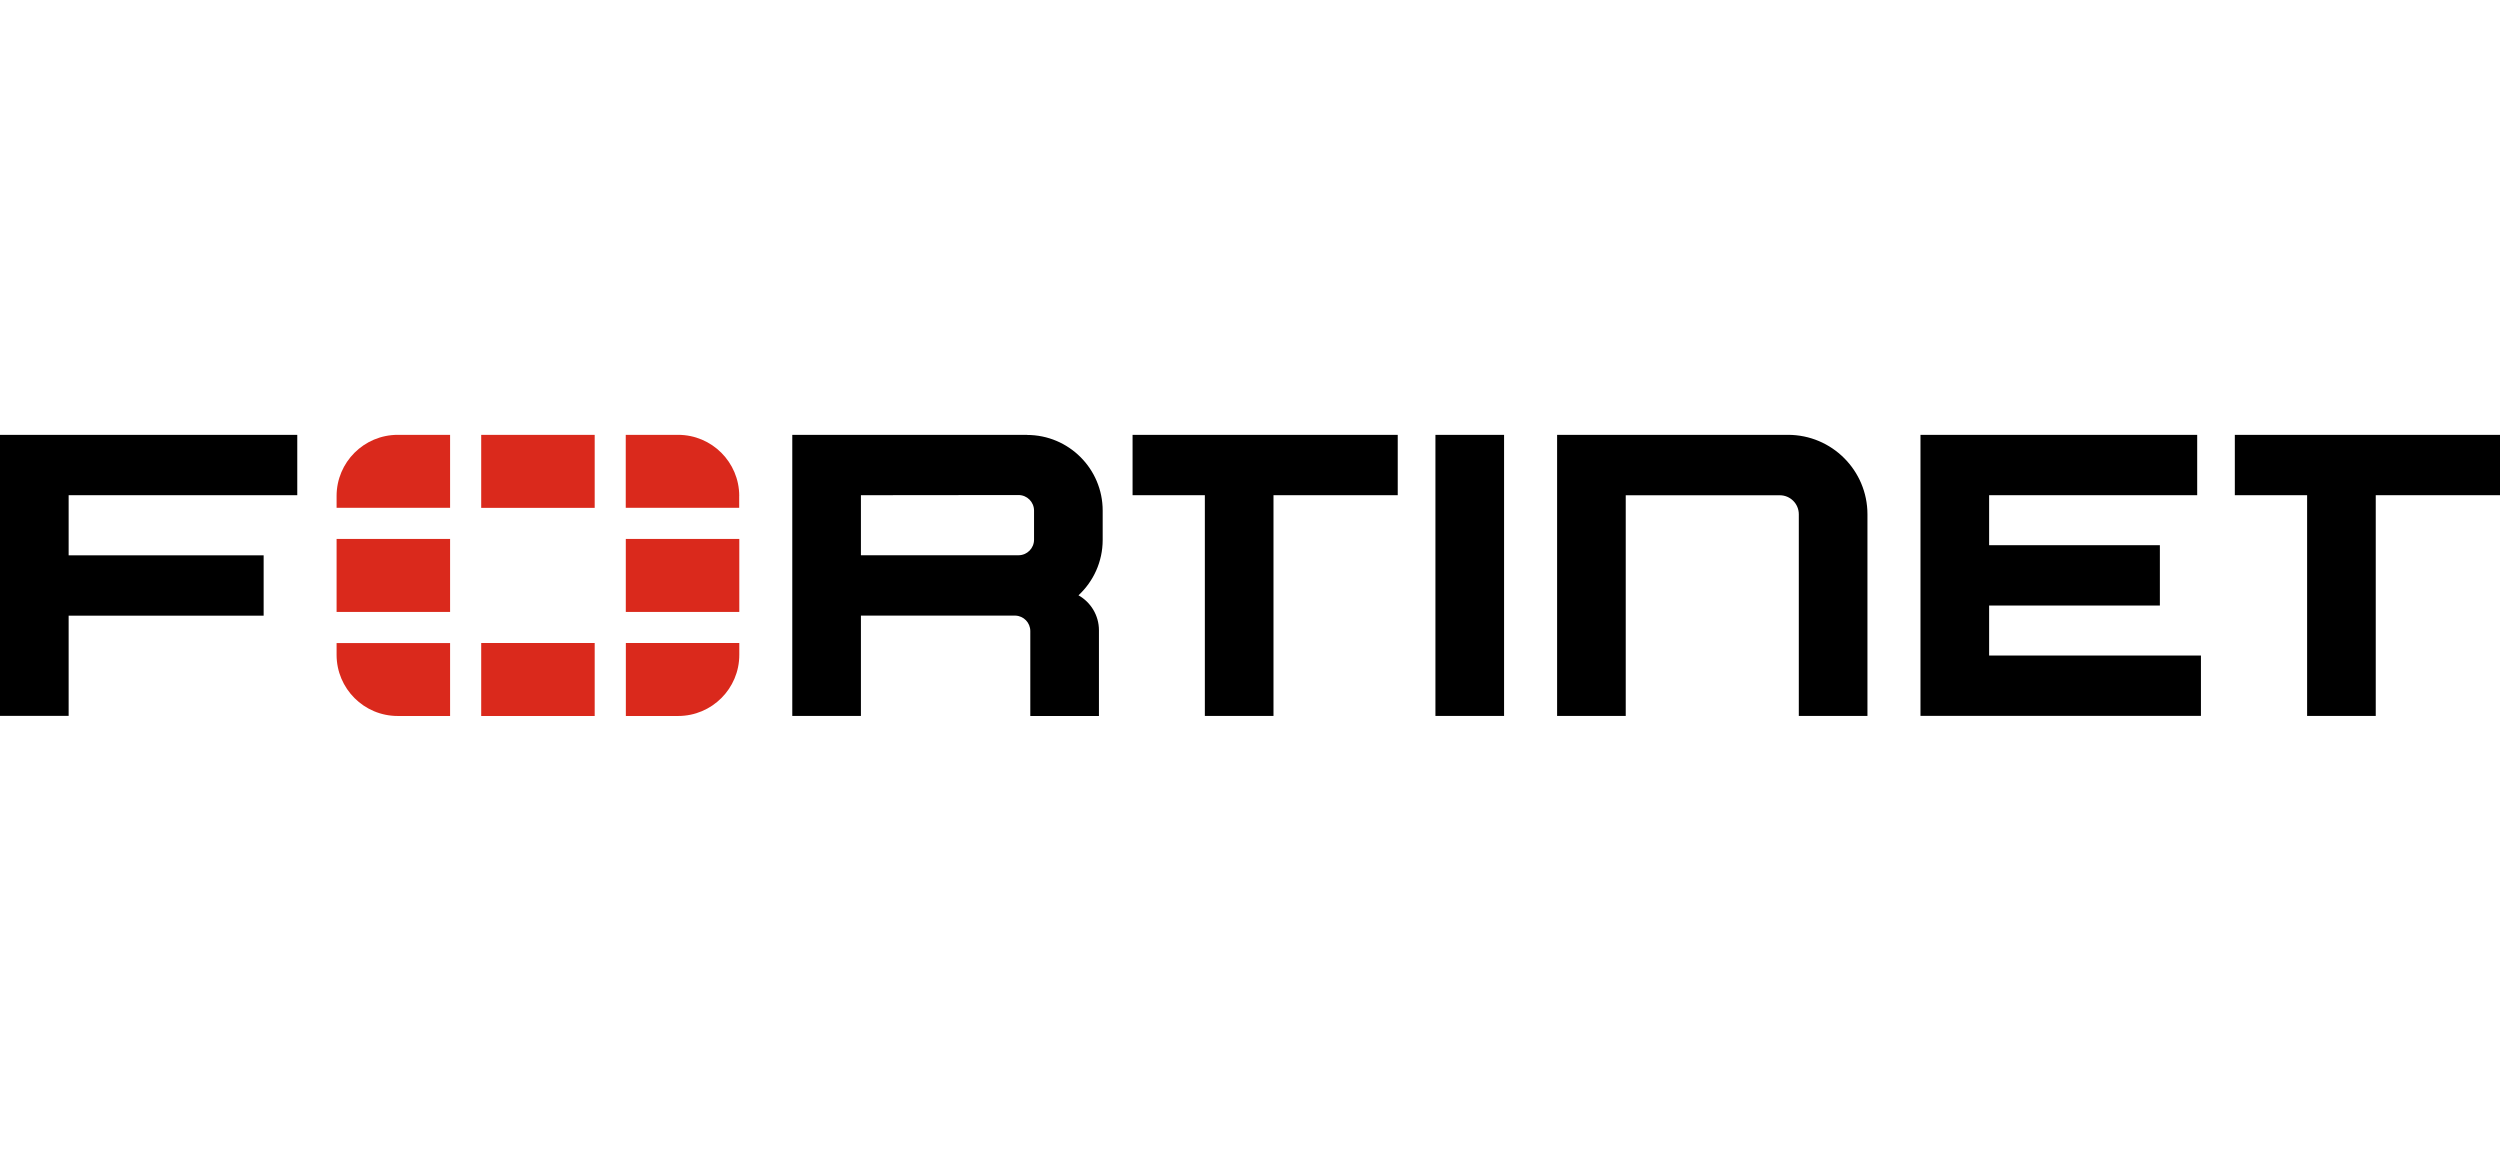
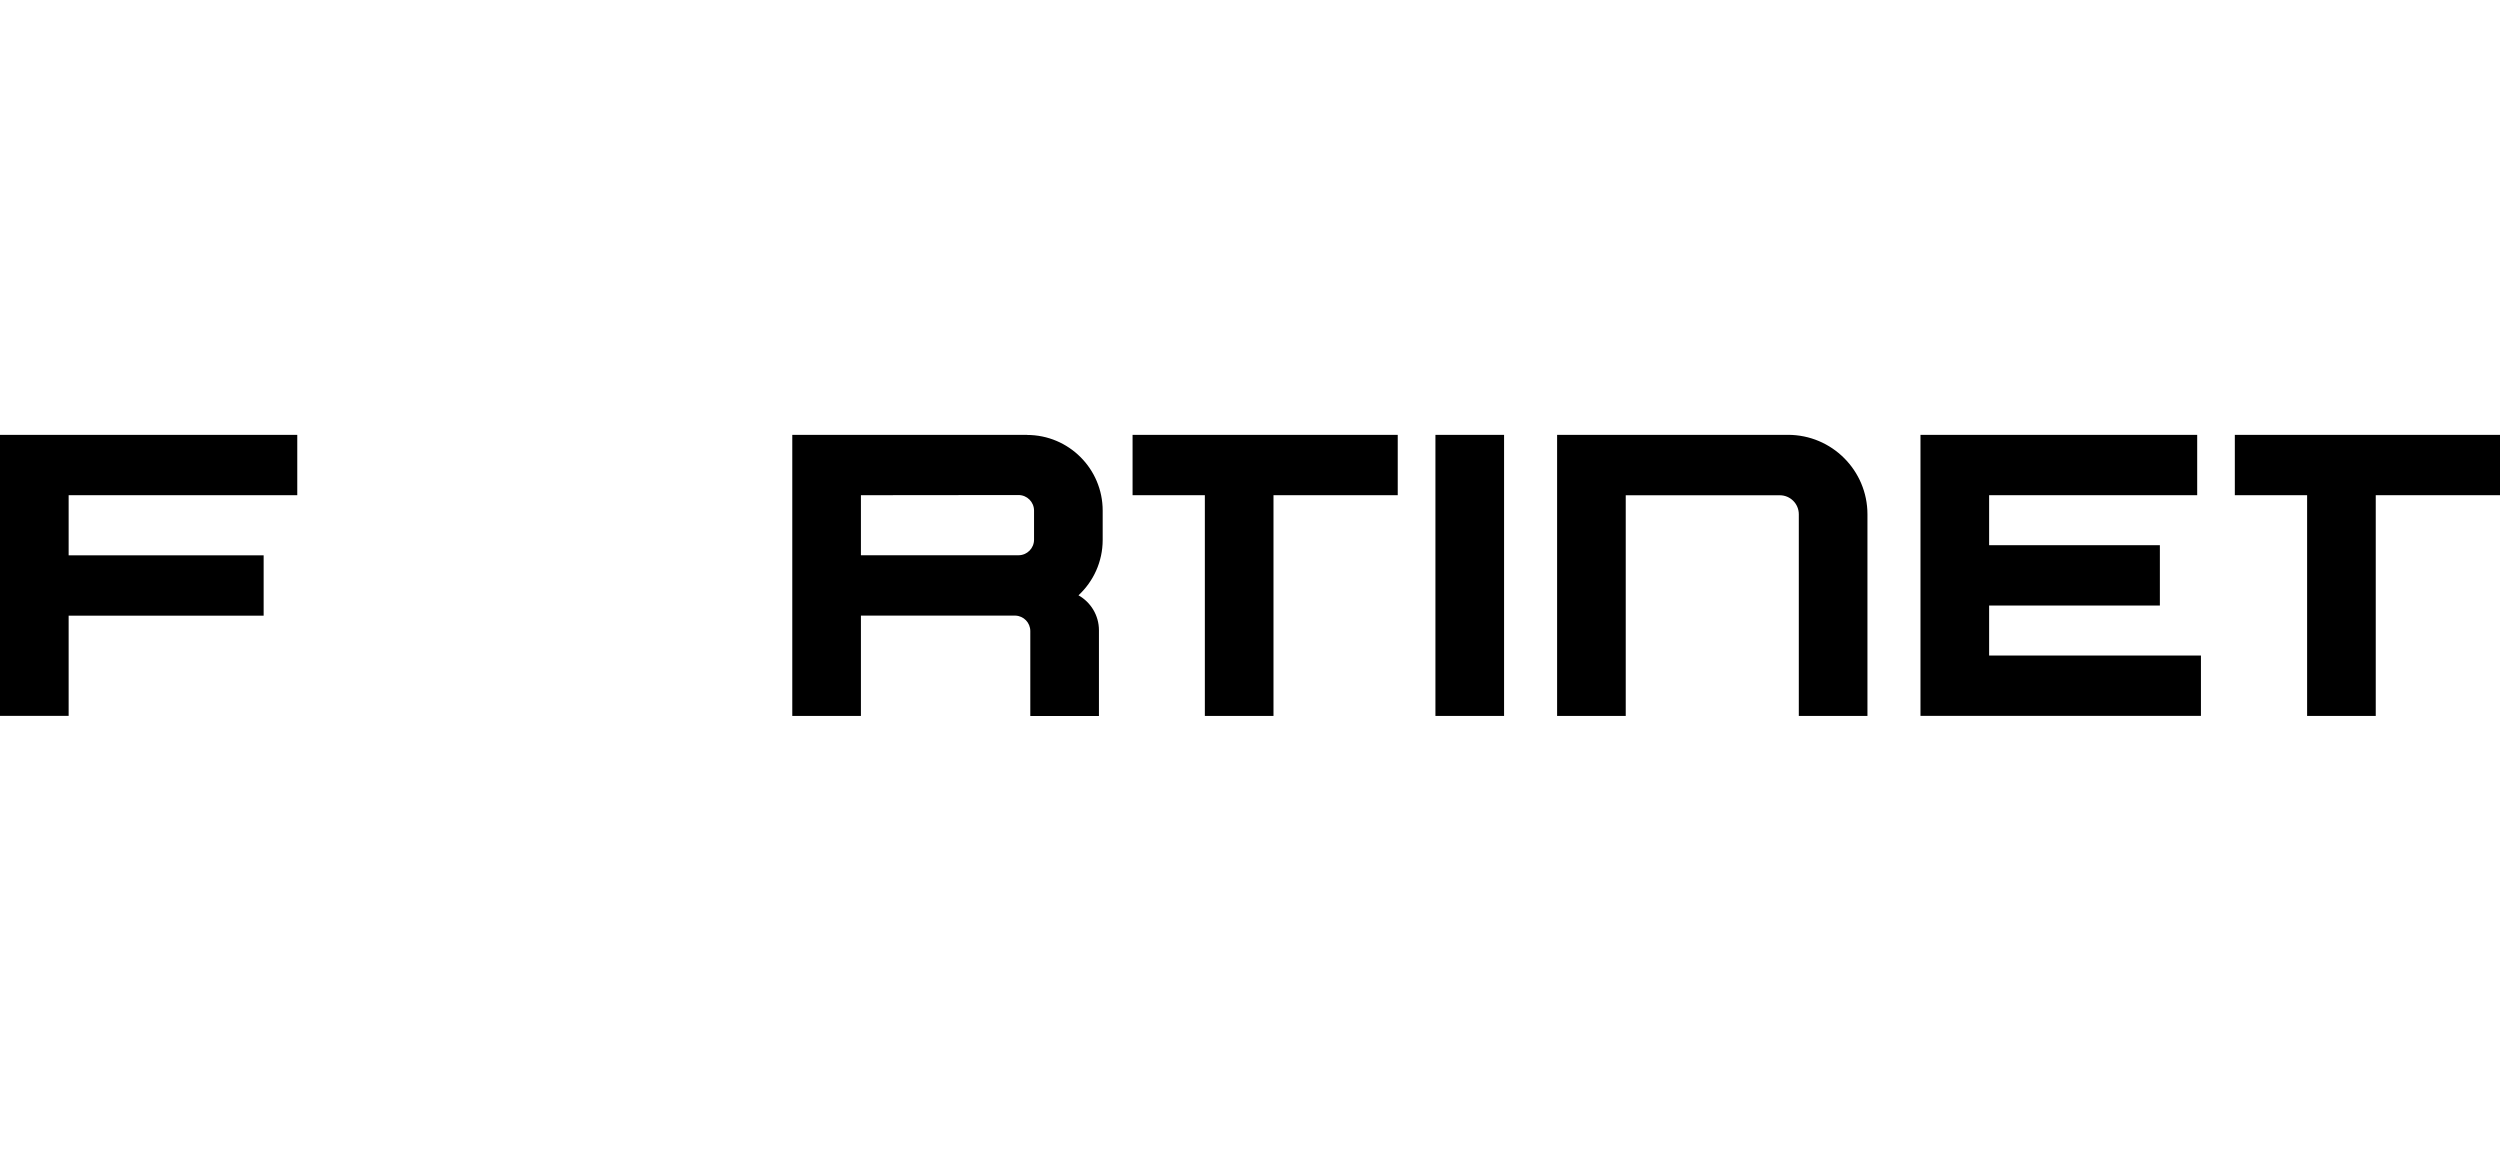
<svg xmlns="http://www.w3.org/2000/svg" width="250" height="116" viewBox="0 0 250 116" fill="none">
  <path d="M143.543 49.499V43.484H150.407V71.593H143.543V49.499ZM113.263 43.484H139.774V49.52H127.349V71.593H120.485V49.52H113.257V43.484H113.263ZM250 43.484V49.52H237.575V71.593H230.711V49.52H223.483V43.484H249.995H250ZM0 43.484H29.727V49.52H6.864V55.53H26.364V61.566H6.864V71.588H0V43.479V43.484ZM192.048 43.484H219.719V49.52H198.912V54.518H215.987V60.554H198.912V65.552H220.094V71.588H192.048V43.479V43.484ZM186.745 51.429V71.593H179.881V51.429C179.881 50.374 179.027 49.526 177.978 49.526H162.574V71.593H155.71V43.484H178.8C183.186 43.484 186.745 47.043 186.745 51.429ZM102.698 43.484H79.228V71.593H86.092V61.561H101.538C102.366 61.587 103.03 62.267 103.03 63.105V71.598H109.894V63.032C109.894 61.529 109.072 60.222 107.849 59.531C109.335 58.15 110.268 56.178 110.268 53.991V51.06C110.268 46.879 106.879 43.495 102.703 43.495L102.698 43.484ZM103.404 53.97C103.404 54.829 102.709 55.525 101.849 55.525H86.092V49.52L101.849 49.504C102.709 49.504 103.404 50.2 103.404 51.06V53.98V53.97Z" fill="black" />
-   <path d="M73.93 53.896V61.192H62.58V53.896H73.93ZM48.12 71.598H59.469V64.302H48.12V71.593V71.598ZM73.924 49.599C73.924 46.225 71.188 43.484 67.809 43.484H62.575V50.78H73.919V49.599H73.924ZM48.12 43.489V50.785H59.469V43.489H48.12ZM33.659 53.896V61.192H45.009V53.896H33.659ZM62.58 71.598H67.815C71.188 71.598 73.93 68.862 73.93 65.483V64.302H62.585V71.598H62.58ZM33.659 65.483C33.659 68.857 36.395 71.598 39.774 71.598H45.009V64.307H33.659V65.488V65.483ZM33.659 49.599V50.78H45.009V43.484H39.774C36.401 43.484 33.659 46.22 33.659 49.599Z" fill="#DA291C" />
</svg>